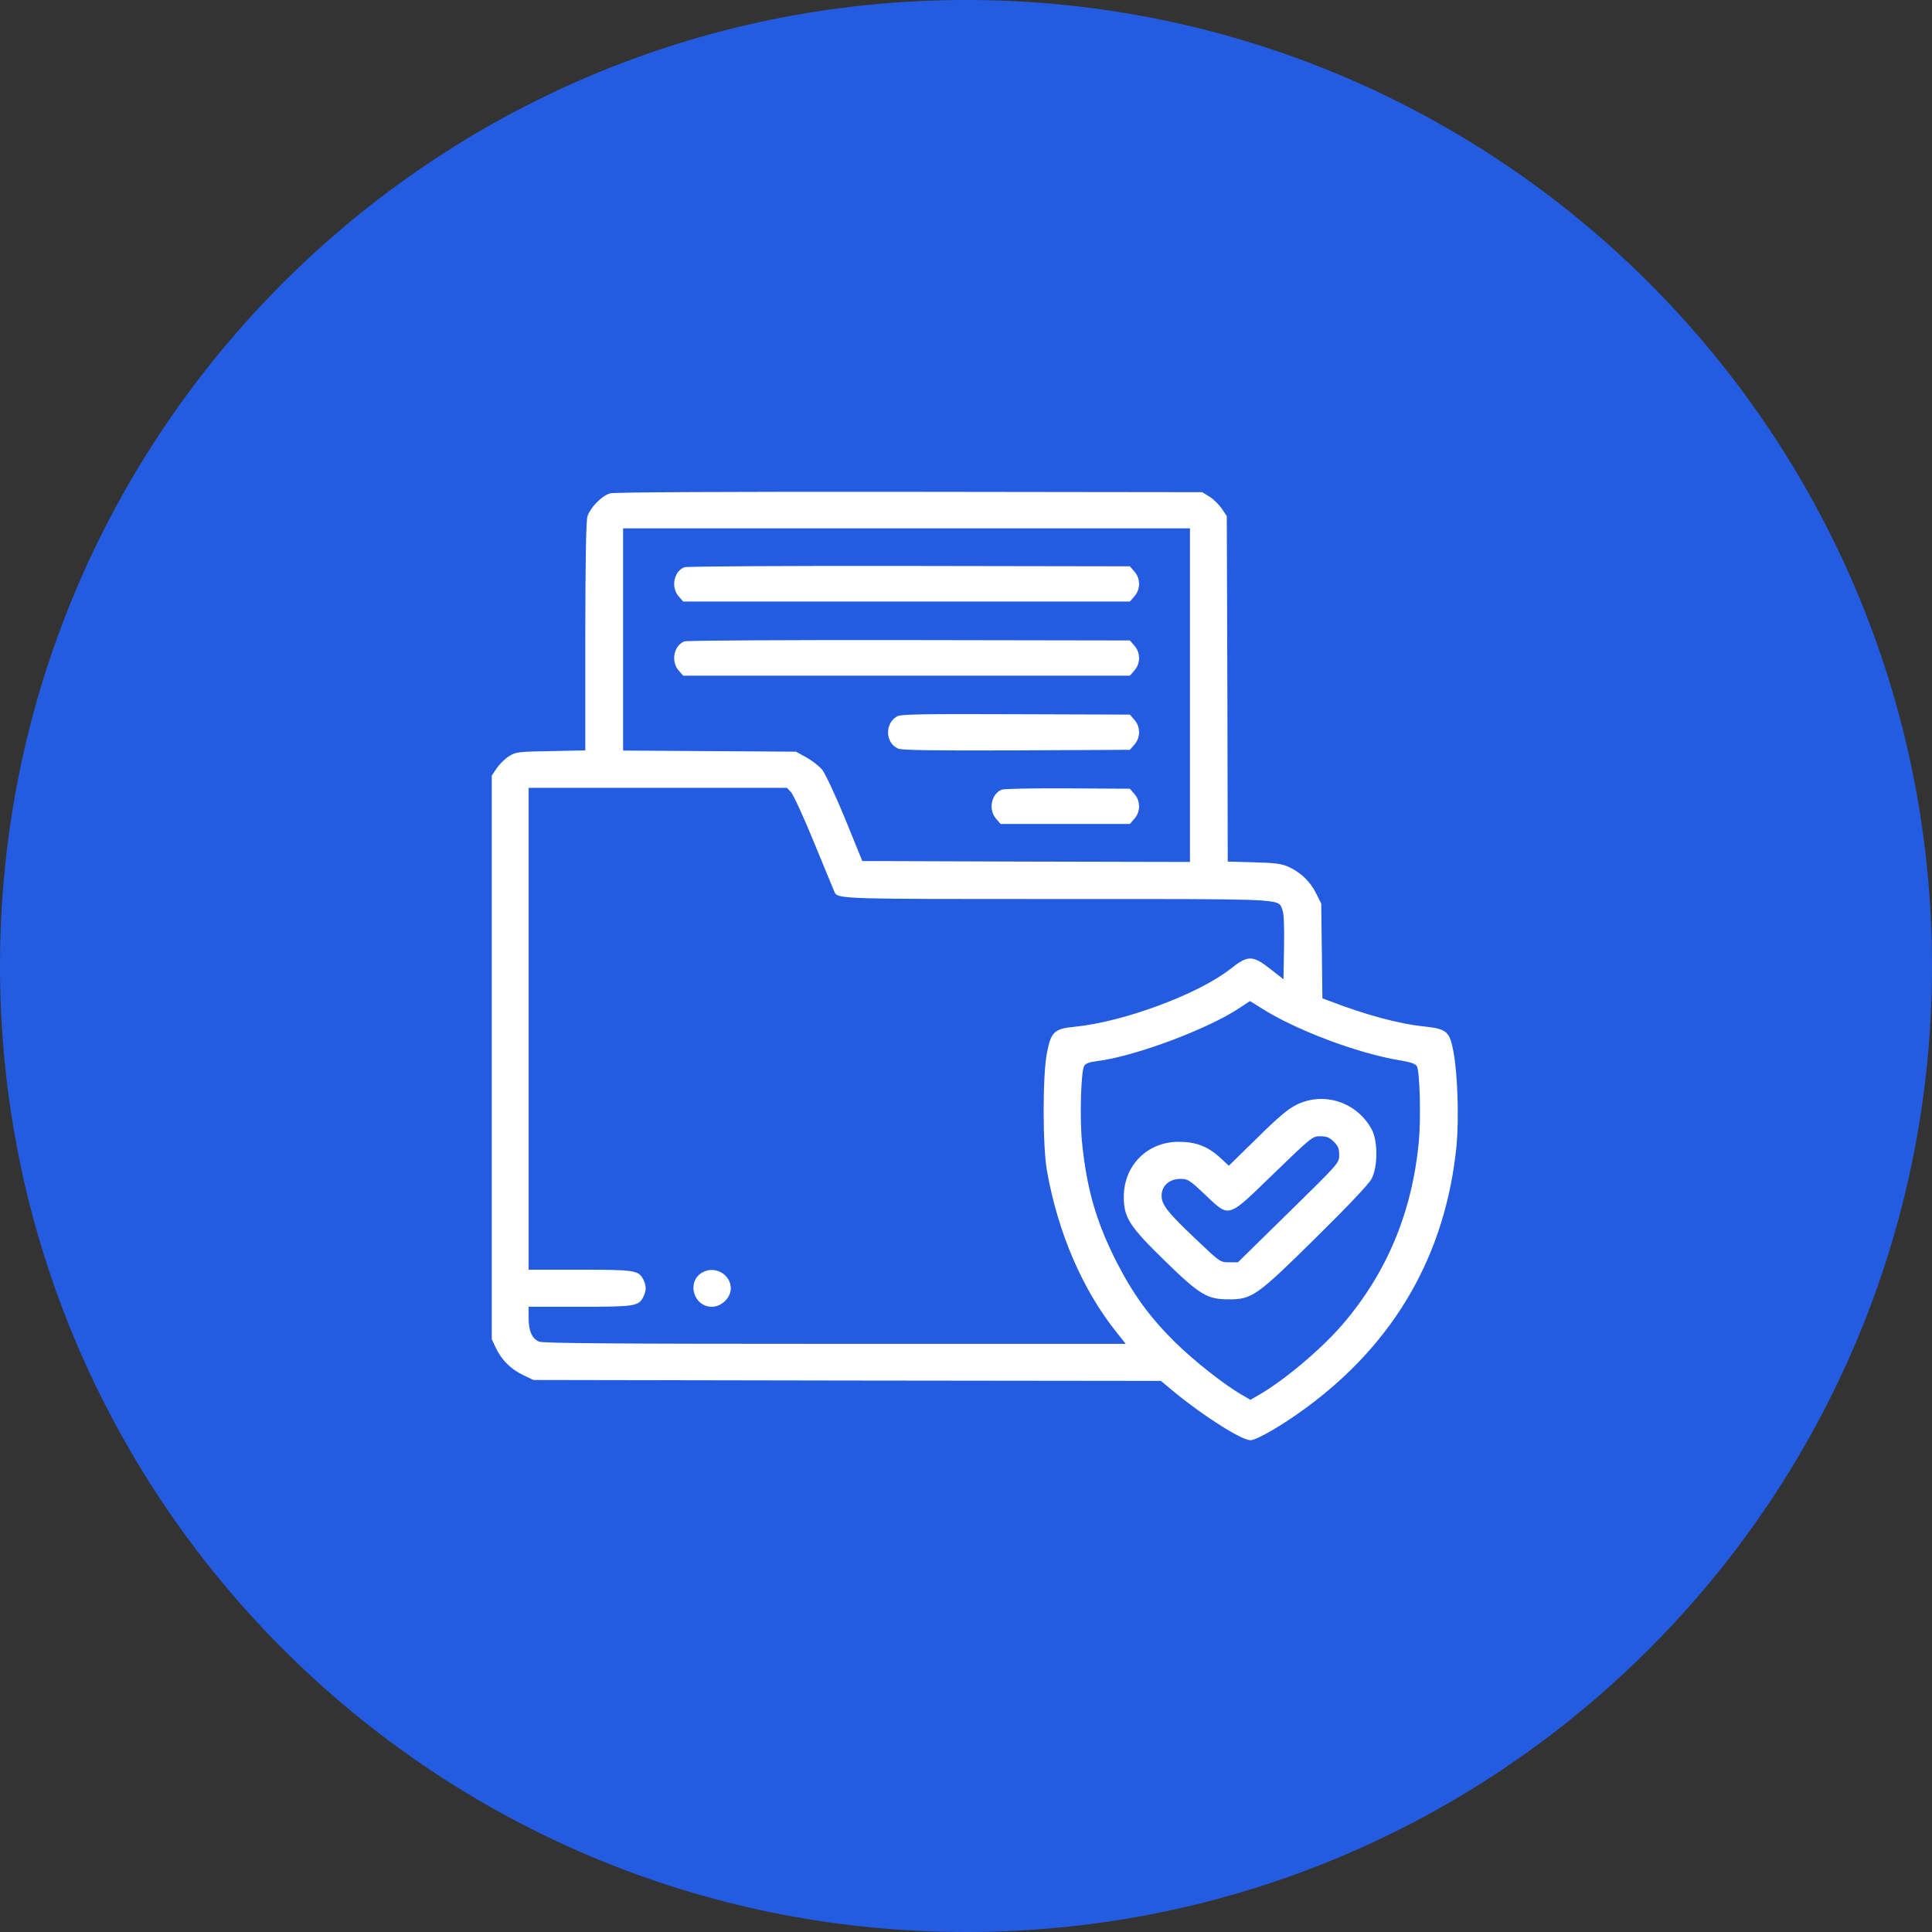
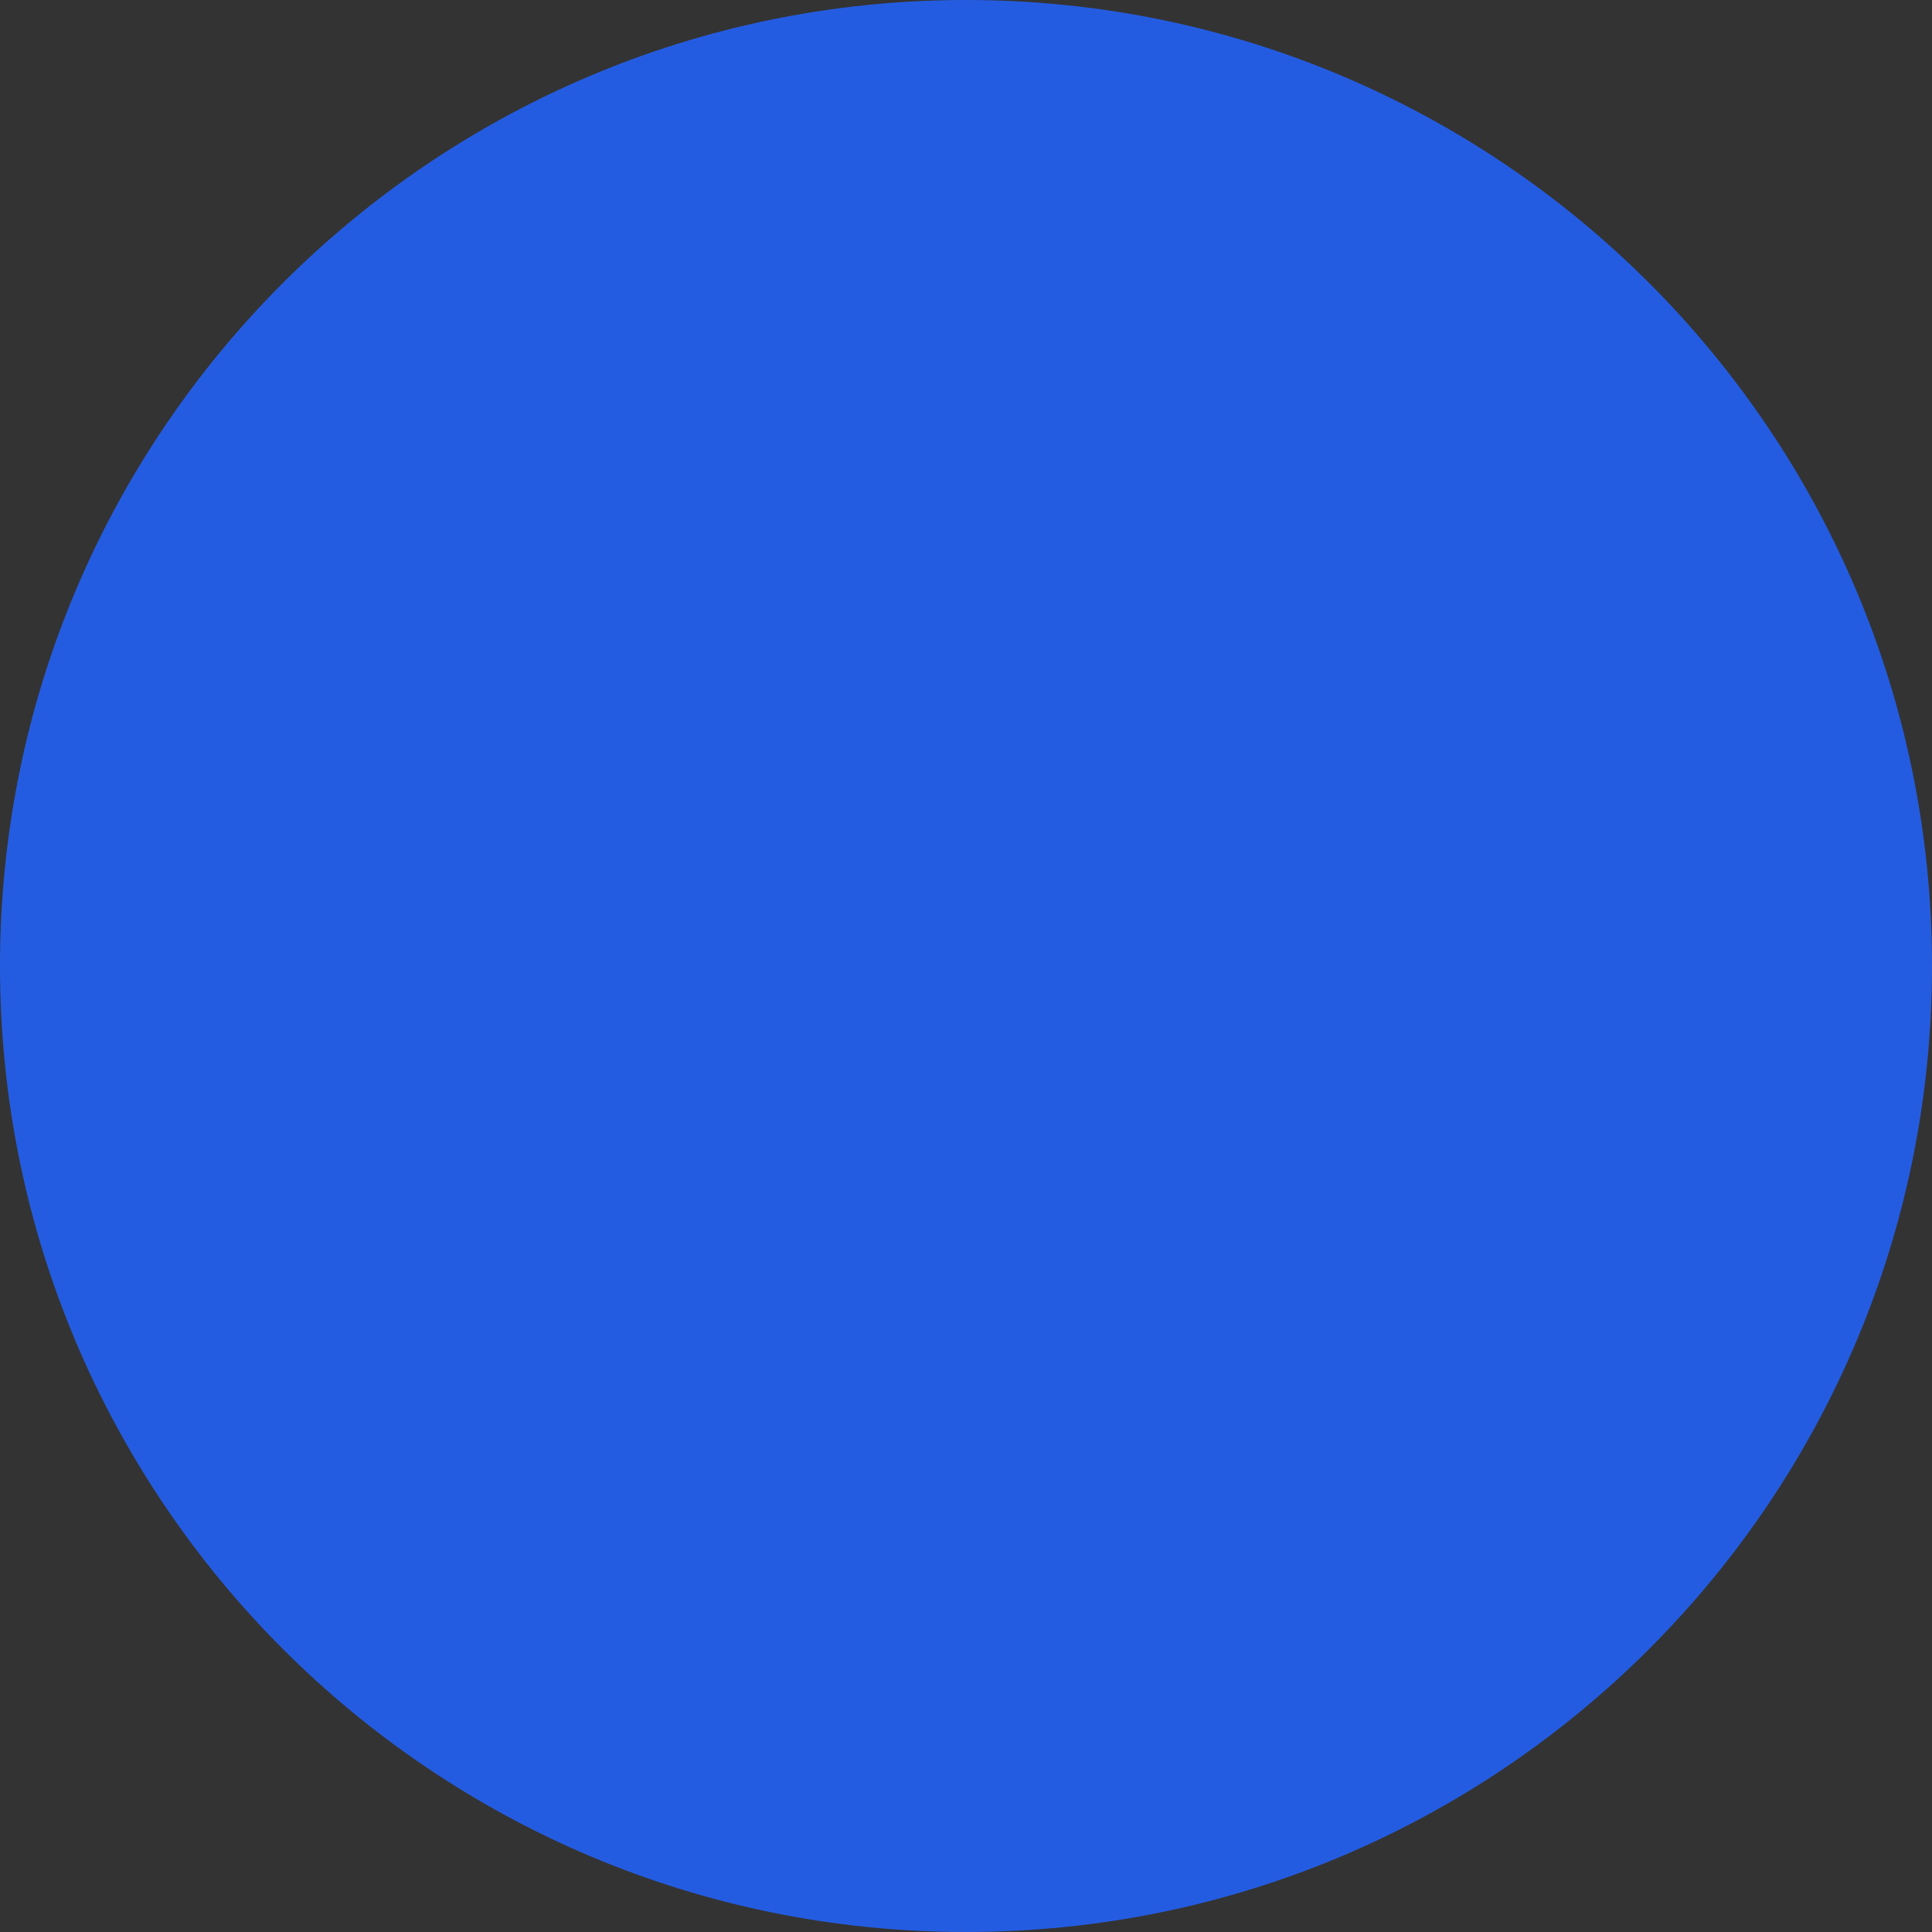
<svg xmlns="http://www.w3.org/2000/svg" width="110" height="110" viewBox="0 0 110 110" fill="none">
  <rect x="0" y="0" width="110" height="110" fill="#333333" stroke="none" />
  <path d="M110 55C110 24.624 85.376 0 55 0C24.624 0 0 24.624 0 55C0 85.376 24.624 110 55 110C85.376 110 110 85.376 110 55Z" fill="#245CE1" />
-   <path fill-rule="evenodd" clip-rule="evenodd" d="M34.745 28.087C34.261 28.224 33.583 28.92 33.444 29.416C33.368 29.68 33.325 32.054 33.325 36.275V42.723L31.367 42.765C29.517 42.797 29.377 42.807 28.99 43.05C28.764 43.187 28.452 43.493 28.29 43.725L28 44.158V60.198V76.249L28.226 76.734C28.559 77.431 29.065 77.937 29.754 78.275L30.367 78.57L48.225 78.602L66.094 78.623L66.911 79.299C68.557 80.649 70.698 82 71.193 82C71.548 82 73.022 81.145 74.367 80.153C79.433 76.428 82.317 71.405 82.93 65.221C83.07 63.712 82.995 61.19 82.758 59.903C82.543 58.731 82.371 58.584 81.133 58.447C79.649 58.299 77.777 57.792 75.636 56.969L75.292 56.843L75.26 54.152L75.227 51.45L74.926 50.849C74.582 50.173 74.065 49.677 73.355 49.35C72.947 49.171 72.591 49.128 71.387 49.097L69.902 49.055L69.881 39.219L69.848 29.384L69.558 28.952C69.397 28.72 69.084 28.414 68.859 28.276L68.45 28.023L51.775 28.002C41.447 27.991 34.96 28.023 34.745 28.087ZM67.751 39.578V49.076L58.423 49.055L49.096 49.023L48.117 46.617C47.558 45.256 46.988 44.053 46.816 43.831C46.644 43.62 46.235 43.303 45.912 43.124L45.32 42.797L40.404 42.765L35.477 42.734V36.413V30.081H51.614H67.751V39.578ZM45.03 45.097C45.17 45.235 45.761 46.532 46.353 47.978C46.945 49.424 47.461 50.669 47.493 50.743L47.5 50.759C47.514 50.791 47.526 50.82 47.542 50.847C47.744 51.187 48.539 51.187 59.374 51.186H60.22L62.014 51.186C71.783 51.185 72.691 51.185 72.92 51.572C72.944 51.612 72.96 51.655 72.978 51.703C72.988 51.73 72.999 51.758 73.011 51.788C73.097 51.988 73.129 52.706 73.108 53.919L73.076 55.756L72.376 55.207C71.311 54.373 71.075 54.363 70.042 55.175C68.235 56.6 63.974 58.183 61.21 58.457C60.016 58.573 59.843 58.742 59.607 59.956C59.359 61.243 59.359 65.211 59.607 66.646C60.231 70.181 61.629 73.431 63.566 75.848L64.093 76.513H47.536C34.917 76.513 30.905 76.481 30.689 76.386C30.281 76.207 30.098 75.774 30.098 75.035V74.402H33.002C36.122 74.402 36.348 74.371 36.617 73.864C36.811 73.495 36.811 73.199 36.617 72.83C36.348 72.323 36.122 72.292 33.002 72.292H30.098V58.573V44.855H37.446H44.804L45.03 45.097ZM71.752 57.36C73.689 58.615 77.282 59.977 79.735 60.378C80.316 60.472 80.595 60.568 80.671 60.705C80.843 61.021 80.907 63.712 80.778 65.063C80.38 69.073 78.949 72.481 76.443 75.404C75.249 76.797 73.129 78.581 71.688 79.415L71.193 79.7L70.741 79.436C69.719 78.855 67.955 77.462 66.89 76.407C65.448 74.983 64.502 73.674 63.555 71.817C62.404 69.537 61.877 67.691 61.608 65.063C61.468 63.702 61.543 61.021 61.726 60.694C61.801 60.557 62.006 60.472 62.436 60.42C64.588 60.156 68.783 58.594 70.601 57.37C70.752 57.27 70.889 57.18 70.99 57.114C71.091 57.048 71.155 57.006 71.161 57.001C71.169 56.993 71.307 57.08 71.507 57.206C71.581 57.252 71.664 57.305 71.752 57.36ZM38.962 32.297C38.36 32.54 38.188 33.437 38.64 33.954L38.898 34.249H51.614H64.33L64.588 33.954C64.943 33.553 64.943 32.941 64.588 32.54L64.33 32.244L51.754 32.223C44.804 32.212 39.081 32.244 38.962 32.297ZM38.64 38.175C38.188 37.658 38.36 36.761 38.962 36.518C39.081 36.465 44.804 36.434 51.754 36.444L64.33 36.465L64.588 36.761C64.943 37.162 64.943 37.774 64.588 38.175L64.33 38.47H51.614H38.898L38.64 38.175ZM51.087 40.781C50.355 41.182 50.398 42.322 51.151 42.628C51.377 42.712 53.184 42.744 57.896 42.723L64.33 42.691L64.588 42.396C64.943 41.995 64.943 41.383 64.588 40.982L64.33 40.686L57.832 40.665C52.582 40.644 51.291 40.665 51.087 40.781ZM56.713 46.617C56.261 46.1 56.433 45.203 57.036 44.96C57.154 44.907 58.854 44.876 60.79 44.886L64.33 44.907L64.588 45.203C64.943 45.604 64.943 46.216 64.588 46.617L64.33 46.912H60.65H56.971L56.713 46.617ZM40.006 72.439C39.07 72.946 39.468 74.402 40.533 74.402C41.082 74.402 41.609 73.885 41.609 73.357C41.609 72.566 40.716 72.049 40.006 72.439ZM71.581 64.789C72.775 63.607 73.345 63.132 73.818 62.9C75.378 62.129 77.261 62.752 78.1 64.303C78.455 64.957 78.455 66.445 78.089 67.121C77.938 67.416 76.755 68.661 74.915 70.476C71.559 73.79 71.29 73.98 69.967 73.98C68.73 73.98 68.31 73.727 66.32 71.785C64.287 69.801 63.985 69.326 63.985 68.134C63.985 66.35 65.33 65.01 67.105 65.01C68.073 65.01 68.719 65.253 69.407 65.855L69.967 66.372L71.581 64.789ZM76.249 65.76C76.249 65.401 76.185 65.242 75.937 65C75.69 64.757 75.529 64.694 75.174 64.694C74.722 64.694 74.679 64.736 72.547 66.795L72.538 66.804C70.927 68.365 70.347 68.972 69.835 68.921C69.493 68.886 69.181 68.555 68.611 68.018C67.718 67.174 67.632 67.121 67.202 67.121C66.578 67.121 66.137 67.522 66.137 68.07C66.137 68.598 66.46 69.01 68.106 70.572L68.108 70.574C69.461 71.859 69.472 71.869 69.978 71.869H70.483L73.366 69.041C76.239 66.224 76.249 66.213 76.249 65.76Z" fill="white" />
</svg>